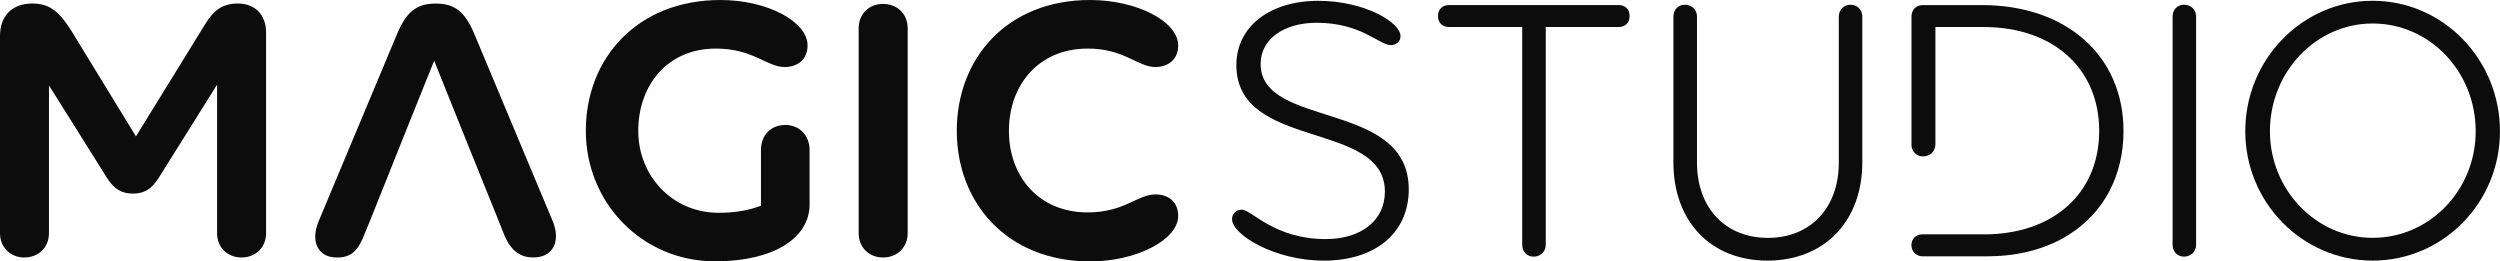
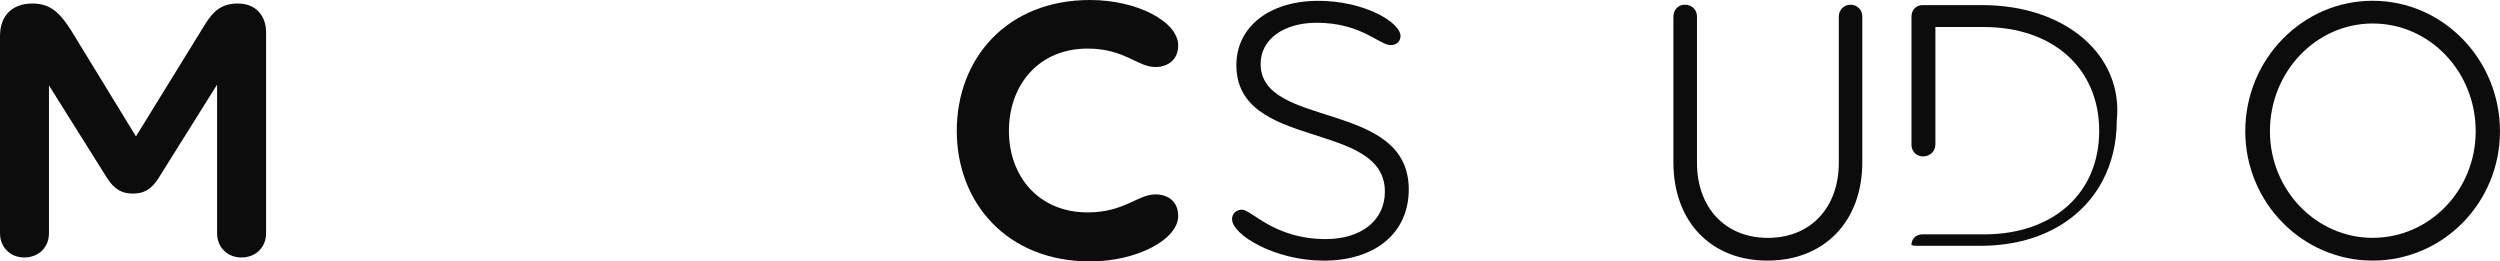
<svg xmlns="http://www.w3.org/2000/svg" version="1.1" id="Capa_1" x="0px" y="0px" viewBox="0 0 5830.8 609.6" style="enable-background:new 0 0 5830.8 609.6;" xml:space="preserve">
  <style type="text/css">
	.st0{fill:#0D0C0D;}
</style>
  <g>
    <g>
      <path class="st0" d="M620.6,75.8v468c0,32.9-23.8,56.7-57.6,56.7c-32.9,0-56.7-23.8-56.7-56.7V197.4L370.1,414.9    c-17.4,27.4-34.7,36.6-60.3,36.6c-24.7,0-42.9-9.2-60.3-36.6L114.2,199.2v344.6c0,32.9-23.8,56.7-57.6,56.7    C23.8,600.5,0,576.7,0,543.8V84.1C0,37.5,27.4,8.2,75.8,8.2c43,0,64.9,22.9,91.4,64.9l149.9,245L478.9,55.7    c18.3-29.2,37.5-47.5,75.9-47.5C596.8,8.2,620.6,36.5,620.6,75.8" />
-       <path class="st0" d="M1676.1,496.3c38.4,0,69.5-5.5,98.7-16.5V350c0-34.7,22.9-58.5,56.7-58.5c32.9,0,56.7,23.8,56.7,58.5v127    c0,77.7-83.2,132.5-220.3,132.5c-170.9,0-301.6-137.1-301.6-304.3C1366.2,136.2,1486,0,1680.6,0c108.8,0,202.9,50.3,202.9,106    c0,33.8-24.7,50.3-53,50.3c-43,0-73.1-43-160.9-43c-113.3,0-181,85.9-181,192C1488.7,410.4,1568.2,496.3,1676.1,496.3" />
-       <path class="st0" d="M2059.4,9.1c33.8,0,57.6,23.8,57.6,56.7v478c0,32.9-23.8,56.7-57.6,56.7c-32.9,0-56.7-23.8-56.7-56.7v-478    C2002.7,32.9,2026.5,9.1,2059.4,9.1" />
      <path class="st0" d="M2542.3,0c109.7,0,205.6,50.3,205.6,106c0,33.8-24.7,50.3-53,50.3c-42.1,0-72.2-43-158.1-43    c-115.2,0-183.7,85.9-183.7,192c0,105.1,68.6,190.1,183.7,190.1c85.9,0,116.1-42,158.1-42c28.4,0,53,15.5,53,50.3    c0,54.8-96,106-205.6,106c-193.8,0-310.8-137.1-310.8-304.4C2231.5,136.2,2348.5,0,2542.3,0" />
      <path class="st0" d="M2896.4,489c22.8,0,74.9,68.6,195.6,68.6c83.2,0,138-43.9,138-110.6c0-167.3-346.4-95.1-346.4-295.2    c0-89.6,77.7-149.9,191-149.9c107.9,0,191.9,50.3,191.9,82.3c0,11.9-9.1,21-22.9,21c-26.5,0-68.6-52.1-172.7-52.1    c-76.8,0-130.7,38.4-130.7,96c0,151.7,345.5,83.2,345.5,292.5c0,101.5-77.7,166.3-198.3,166.3c-114.2,0-213.9-60.3-213.9-96.9    C2873.6,499,2882.7,489,2896.4,489" />
-       <path class="st0" d="M3605.1,571.2c0,15.6-11.9,27.4-28.3,27.4c-15.5,0-26.5-11.9-26.5-27.4V63h-170.9c-15.5,0-25.6-10-25.6-25.6    c0-15.5,10.1-25.6,25.6-25.6h395.8c15.5,0,25.6,10.1,25.6,25.6c0,15.5-10.1,25.6-25.6,25.6h-170V571.2z" />
      <path class="st0" d="M3929.6,11c16.5,0,28.3,11.9,28.3,27.4v340.9c0,105.1,65.8,175.5,165.4,175.5c99.6,0,165.4-70.4,165.4-175.5    V38.4c0-15.5,11.9-27.4,27.4-27.4c15.5,0,27.4,11.9,27.4,27.4v340c0,138-88.7,229.4-221.2,229.4c-132.5,0-219.4-91.4-219.4-229.4    v-340C3903.1,22.8,3914,11,3929.6,11" />
-       <path class="st0" d="M5093.7,11c16.5,0,28.3,11.9,28.3,27.4v532.8c0,15.5-11.9,27.4-28.3,27.4c-15.5,0-26.5-11.9-26.5-27.4V38.4    C5067.2,22.8,5078.2,11,5093.7,11" />
-       <path class="st0" d="M4622.7,11.9h-108.6h-30.3c-14.6,0-25.6,11-25.6,26.5v302.1c1.7,14,12.2,24.3,26.8,24.3    c16.4,0,28.4-11.6,28.9-27c0-0.4,0.1-0.8,0.1-1.2V63h112.3C4789,63,4896,160,4896,305.3c0,145.3-106.9,241.3-268.7,241.3h-113.3    h-30.5c-13.3,0-23.6,8.6-25.2,21.2c-0.1,1.2-0.3,2.3-0.3,3.5c0,11.6,6.4,20.7,15.7,24.5c3.1,1.3,6.5,2,10.2,2h151.7    c1.7,0,3.3-0.1,5-0.1c72.4-0.8,135.6-19,185.9-51.1c79.2-50.5,126.2-135.5,126.2-241.3C4952.6,130.7,4820.1,11.9,4622.7,11.9" />
+       <path class="st0" d="M4622.7,11.9h-108.6h-30.3c-14.6,0-25.6,11-25.6,26.5v302.1c1.7,14,12.2,24.3,26.8,24.3    c16.4,0,28.4-11.6,28.9-27c0-0.4,0.1-0.8,0.1-1.2V63h112.3C4789,63,4896,160,4896,305.3c0,145.3-106.9,241.3-268.7,241.3h-113.3    h-30.5c-13.3,0-23.6,8.6-25.2,21.2c-0.1,1.2-0.3,2.3-0.3,3.5c3.1,1.3,6.5,2,10.2,2h151.7    c1.7,0,3.3-0.1,5-0.1c72.4-0.8,135.6-19,185.9-51.1c79.2-50.5,126.2-135.5,126.2-241.3C4952.6,130.7,4820.1,11.9,4622.7,11.9" />
      <path class="st0" d="M5533.7,54.8c-131.6,0-239.5,112.4-239.5,251.3c0,137.1,107.9,248.6,239.5,248.6    c133.4,0,240.4-111.5,240.4-248.6C5774.1,167.2,5667.1,54.8,5533.7,54.8 M5533.7,607.8c-163.6,0-297-135.3-297-301.6    c0-168.2,133.4-304.4,297-304.4c164.5,0,297,137.1,297,304.4C5830.8,472.5,5698.2,607.8,5533.7,607.8" />
-       <path class="st0" d="M1288.6,514.6l-181-432.3c-21.9-53-44.8-74-91.4-74c-46.6,0-69.5,21-91.4,74L743,516.4    c-20.1,48.4,0,84.1,42,84.1c35.7,0.9,51.2-18.3,65.8-55.8l16.9-41.5l55.4-138.6h-0.1l10.2-25.3l0-0.1l79.4-197.6l79.5,197.9    l51.1,126.5h0.1l31.1,77.7c14.6,38.4,37.5,57.6,70.4,56.7C1287.7,600.5,1309.7,564.8,1288.6,514.6" />
    </g>
  </g>
</svg>